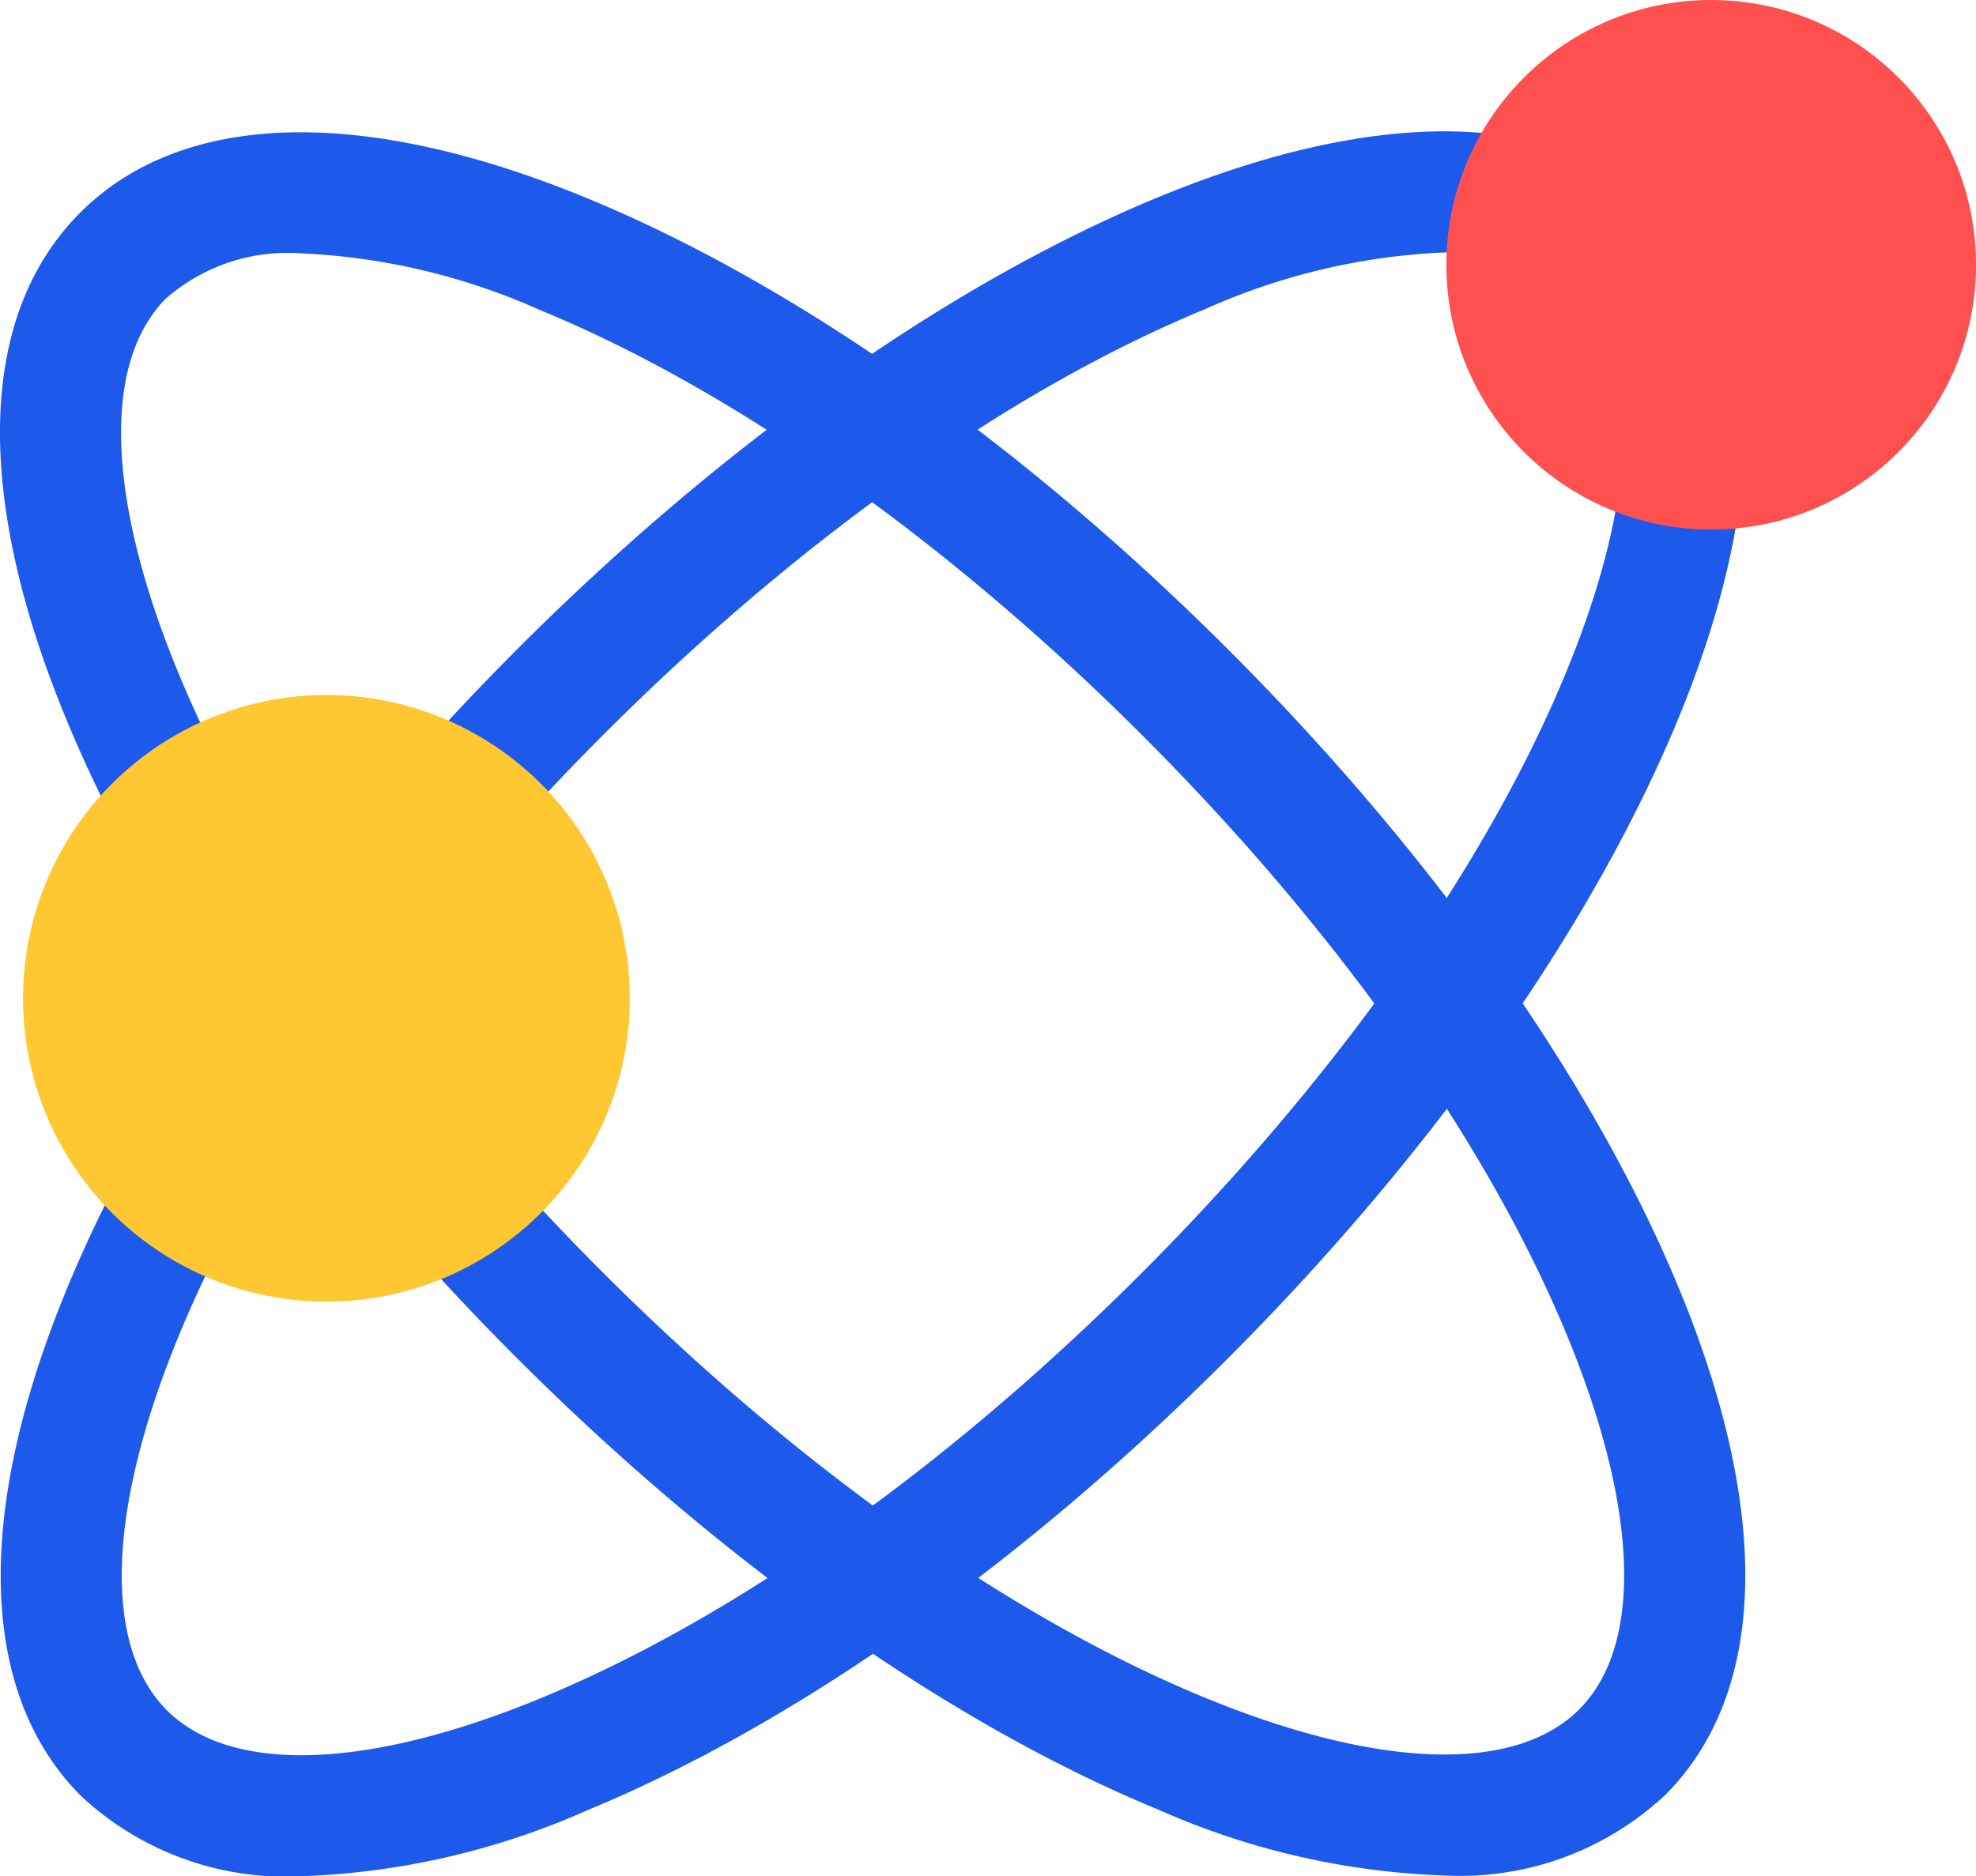
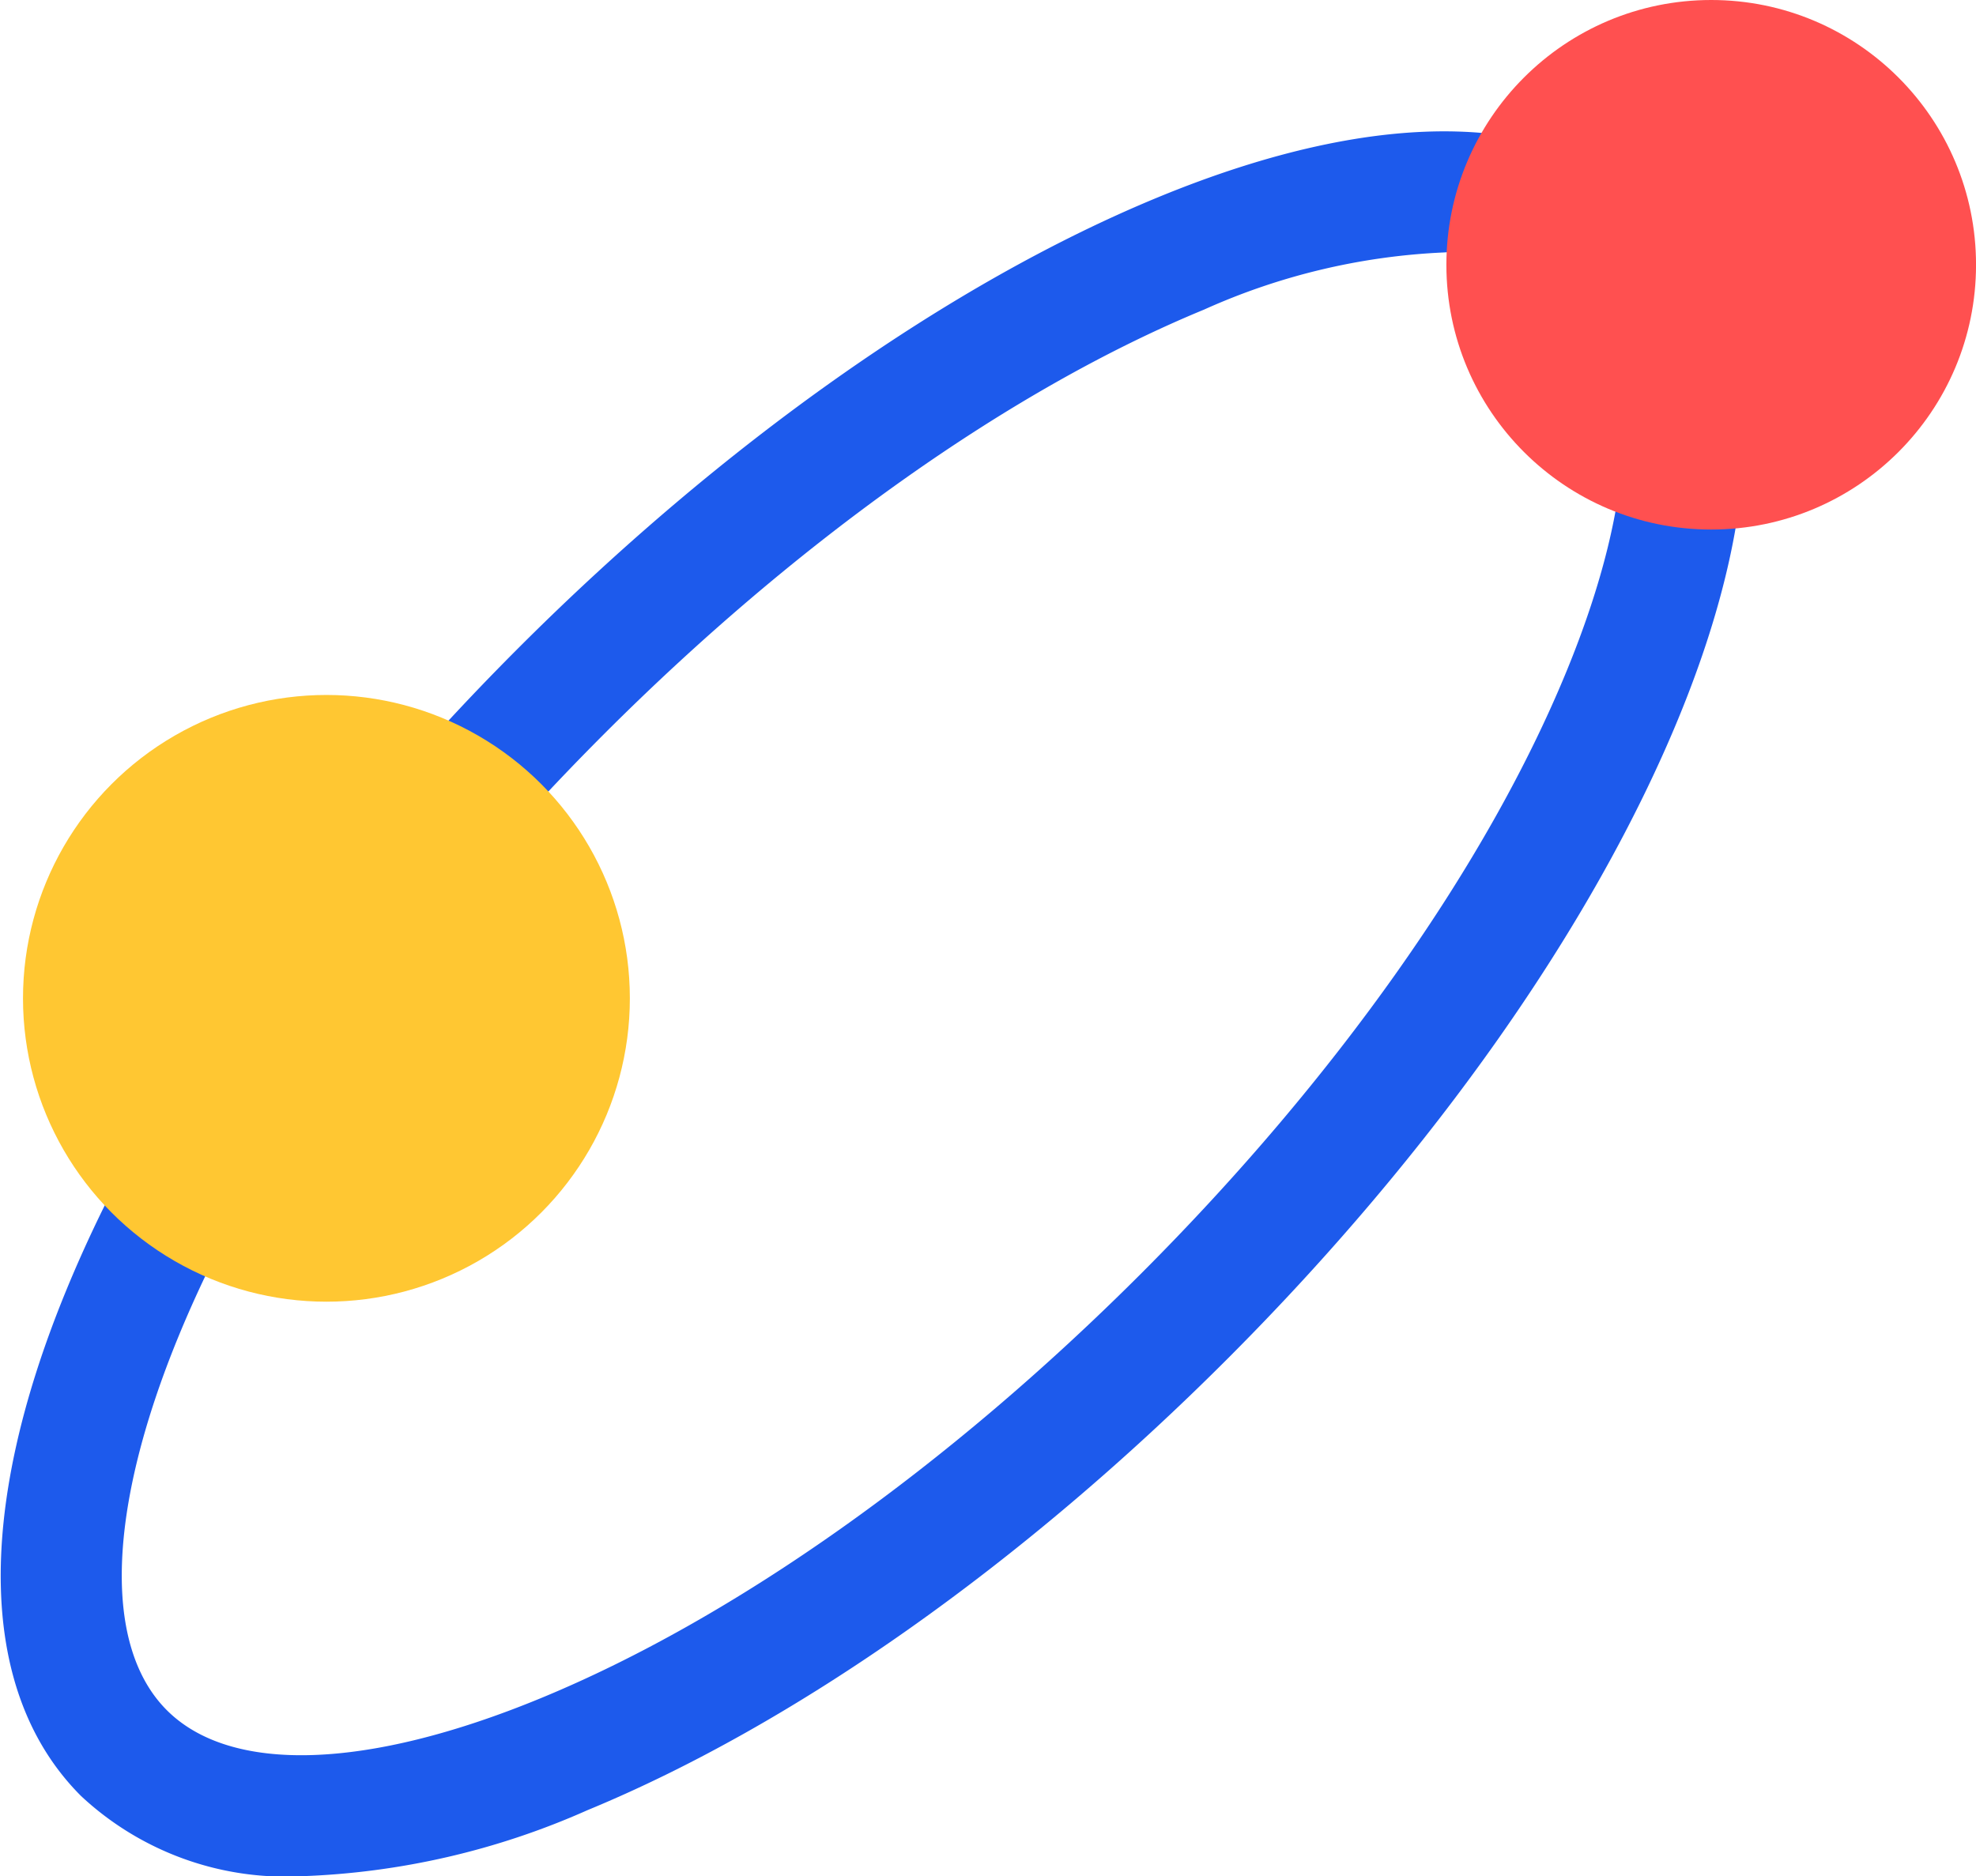
<svg xmlns="http://www.w3.org/2000/svg" width="54.051" height="51.334" viewBox="0 0 54.051 51.334">
  <g id="Group_1269" data-name="Group 1269" transform="translate(-813.916 -291)">
    <g id="Group_1274" data-name="Group 1274" transform="translate(813.938 294.596)">
      <path id="Path_5808" data-name="Path 5808" d="M822.2,350.653a8.2,8.2,0,0,1-6.014-2.192c-2.787-2.783-2.931-7.7-.406-13.843,2.335-5.682,6.716-11.91,12.336-17.538s11.842-10.017,17.521-12.36c6.14-2.533,11.056-2.4,13.844.387h0c2.787,2.783,2.931,7.7.406,13.843-2.335,5.682-6.716,11.91-12.336,17.538s-11.842,10.017-17.521,12.36A21,21,0,0,1,822.2,350.653Zm31.259-44.426a17.881,17.881,0,0,0-6.556,1.563c-5.283,2.179-11.12,6.312-16.438,11.637s-9.442,11.168-11.615,16.454c-1.953,4.754-2.07,8.483-.318,10.232s5.48,1.627,10.231-.333c5.283-2.179,11.12-6.312,16.438-11.637s9.442-11.168,11.614-16.454c1.954-4.754,2.07-8.483.319-10.232h0A5.044,5.044,0,0,0,853.461,306.227Z" transform="translate(-813.988 -302.916)" fill="#1d5aec" />
    </g>
    <g id="Group_1275" data-name="Group 1275" transform="translate(813.916 294.618)">
-       <path id="Path_5809" data-name="Path 5809" d="M853.433,350.682a21.016,21.016,0,0,1-7.813-1.794c-5.682-2.335-11.91-6.716-17.538-12.336s-10.017-11.842-12.36-17.521c-2.533-6.14-2.4-11.057.387-13.843s7.7-2.931,13.843-.406c5.682,2.335,11.91,6.716,17.538,12.336s10.017,11.842,12.36,17.521c2.533,6.14,2.4,11.056-.387,13.843A8.211,8.211,0,0,1,853.433,350.682ZM822.143,306.3a5.051,5.051,0,0,0-3.686,1.235c-1.748,1.751-1.627,5.48.333,10.231,2.179,5.283,6.312,11.12,11.637,16.438s11.168,9.442,16.454,11.615c4.754,1.953,8.483,2.07,10.232.318s1.627-5.48-.333-10.231c-2.179-5.283-6.312-11.12-11.637-16.438s-11.168-9.442-16.454-11.615A17.914,17.914,0,0,0,822.143,306.3Z" transform="translate(-813.916 -302.987)" fill="#1d5aec" />
-     </g>
+       </g>
    <g id="Group_1276" data-name="Group 1276" transform="translate(853.48 291)">
      <circle id="Ellipse_153" data-name="Ellipse 153" cx="7.244" cy="7.244" r="7.244" transform="translate(0)" fill="#ff5050" />
    </g>
    <g id="Group_1277" data-name="Group 1277" transform="translate(814.545 310.014)">
      <circle id="Ellipse_154" data-name="Ellipse 154" cx="8.3" cy="8.3" r="8.3" transform="translate(0 0)" fill="#ffc732" />
    </g>
  </g>
</svg>